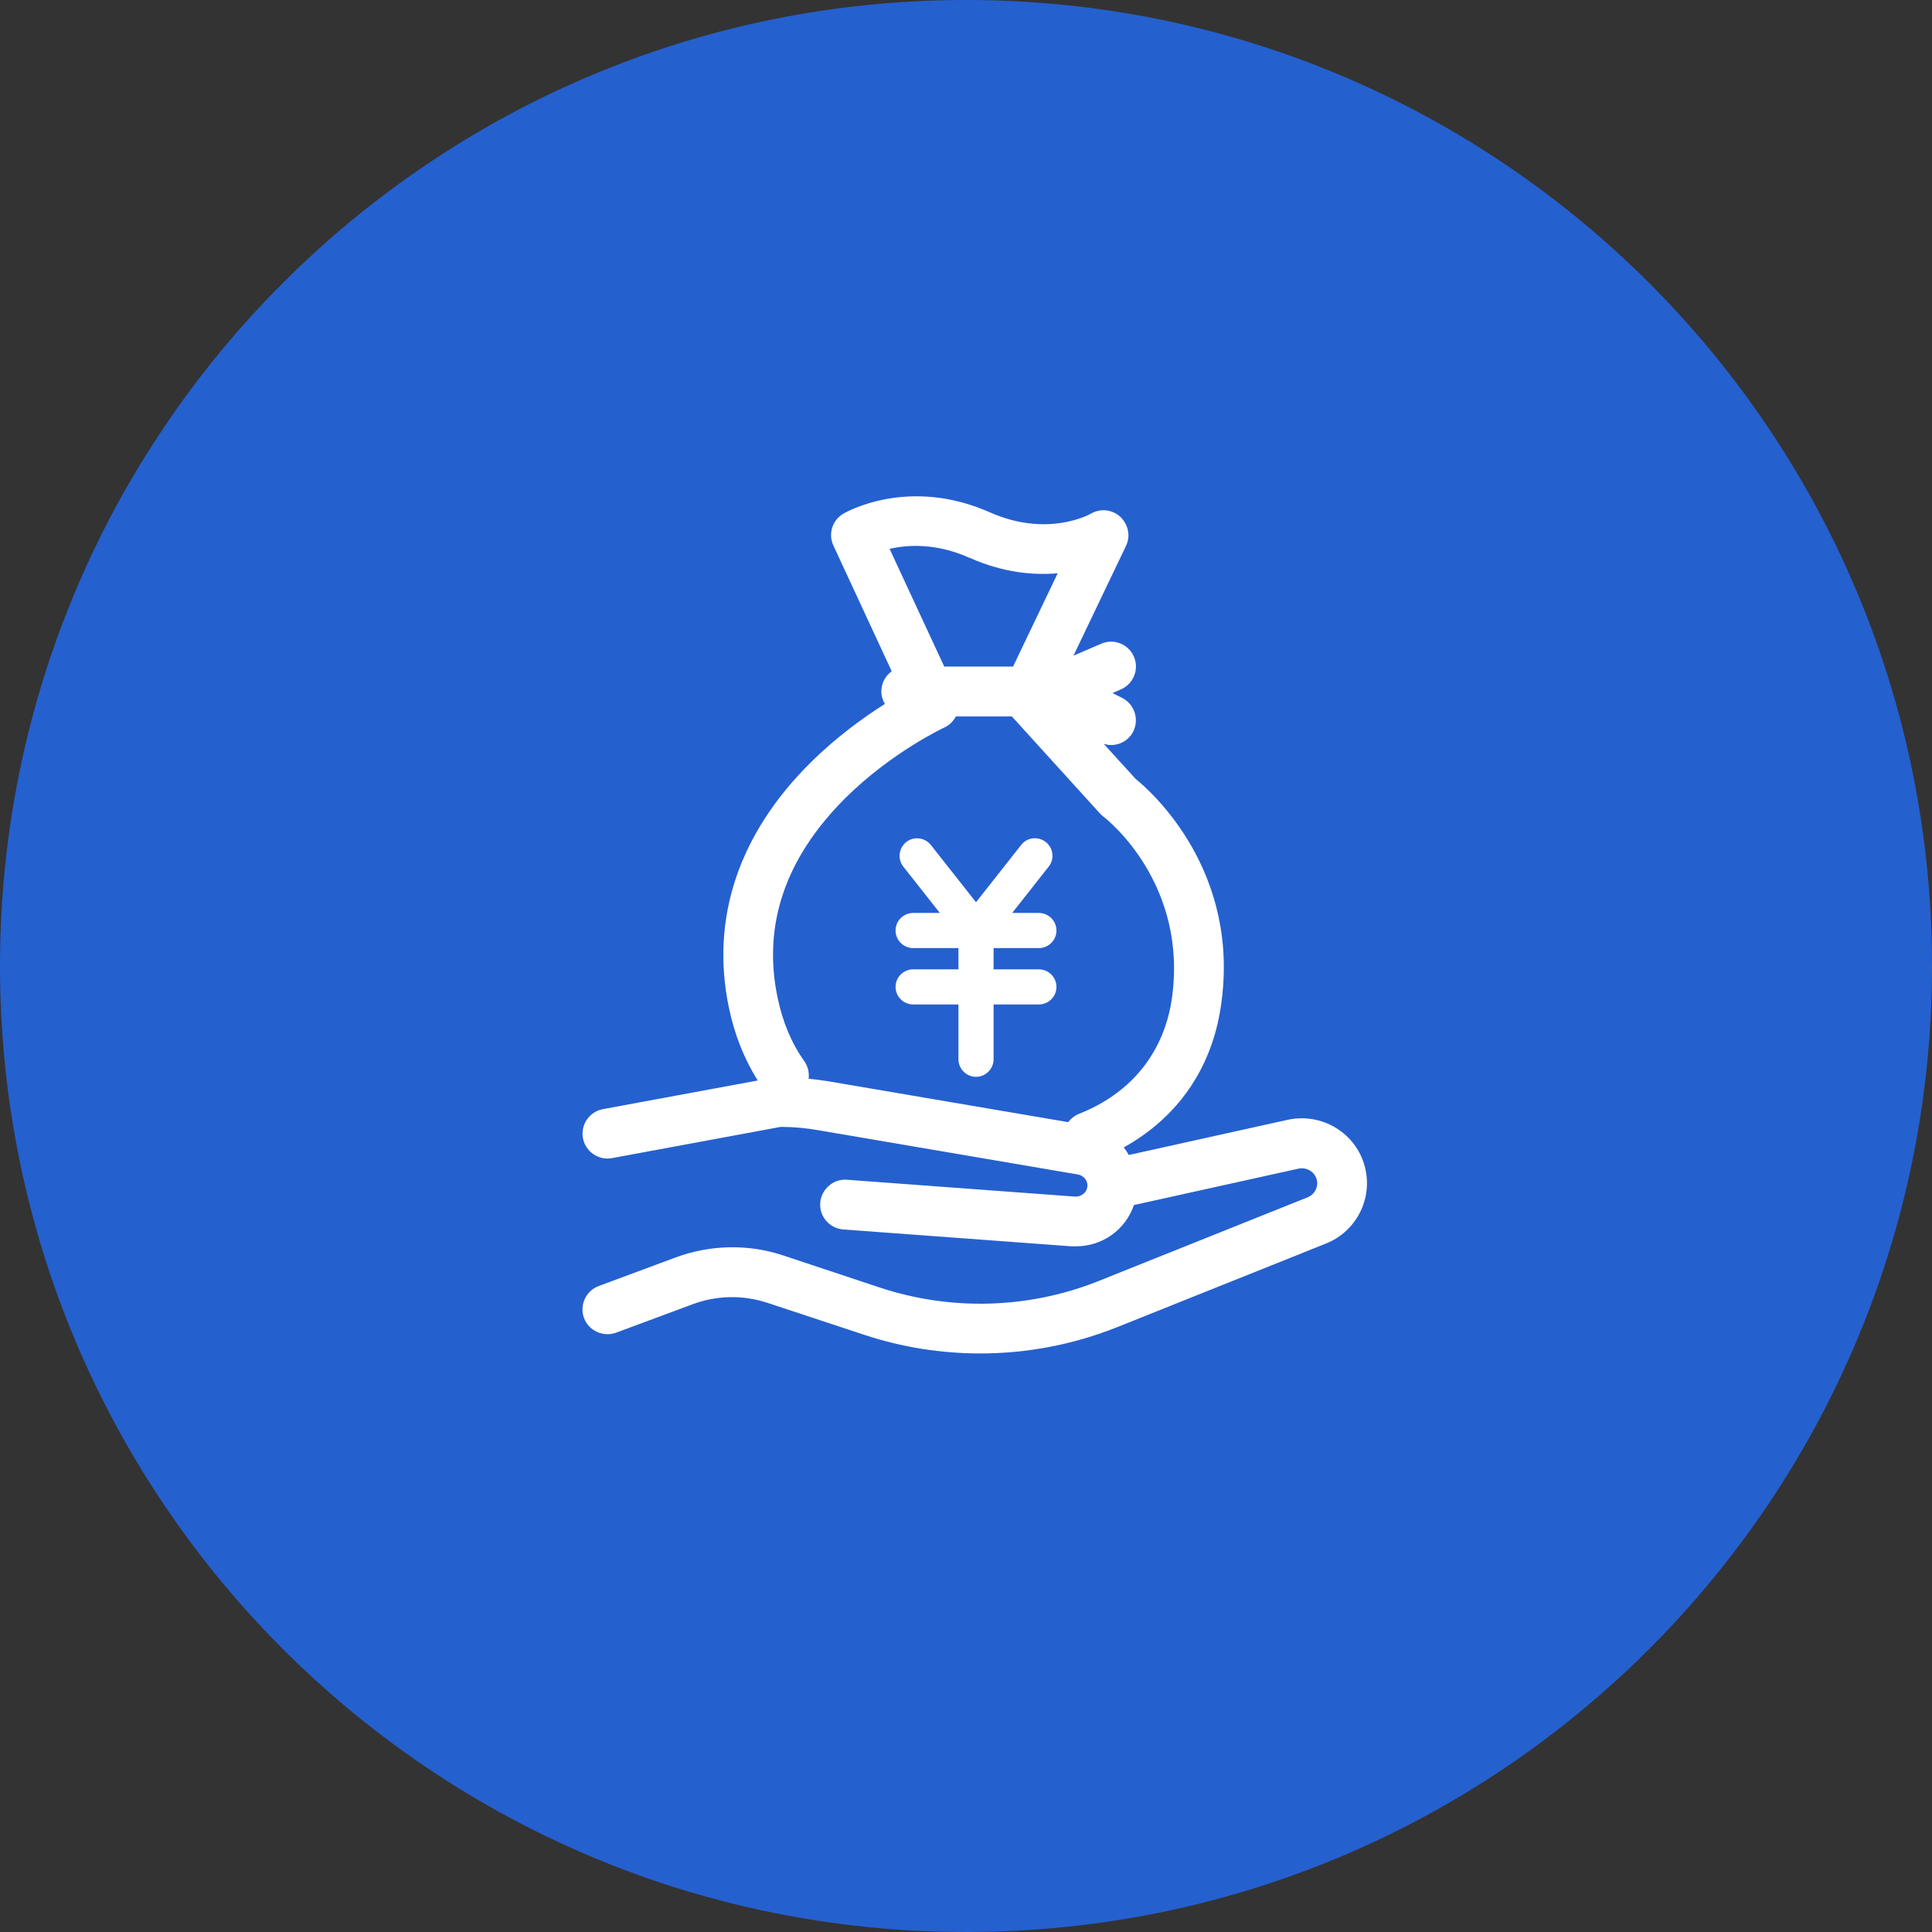
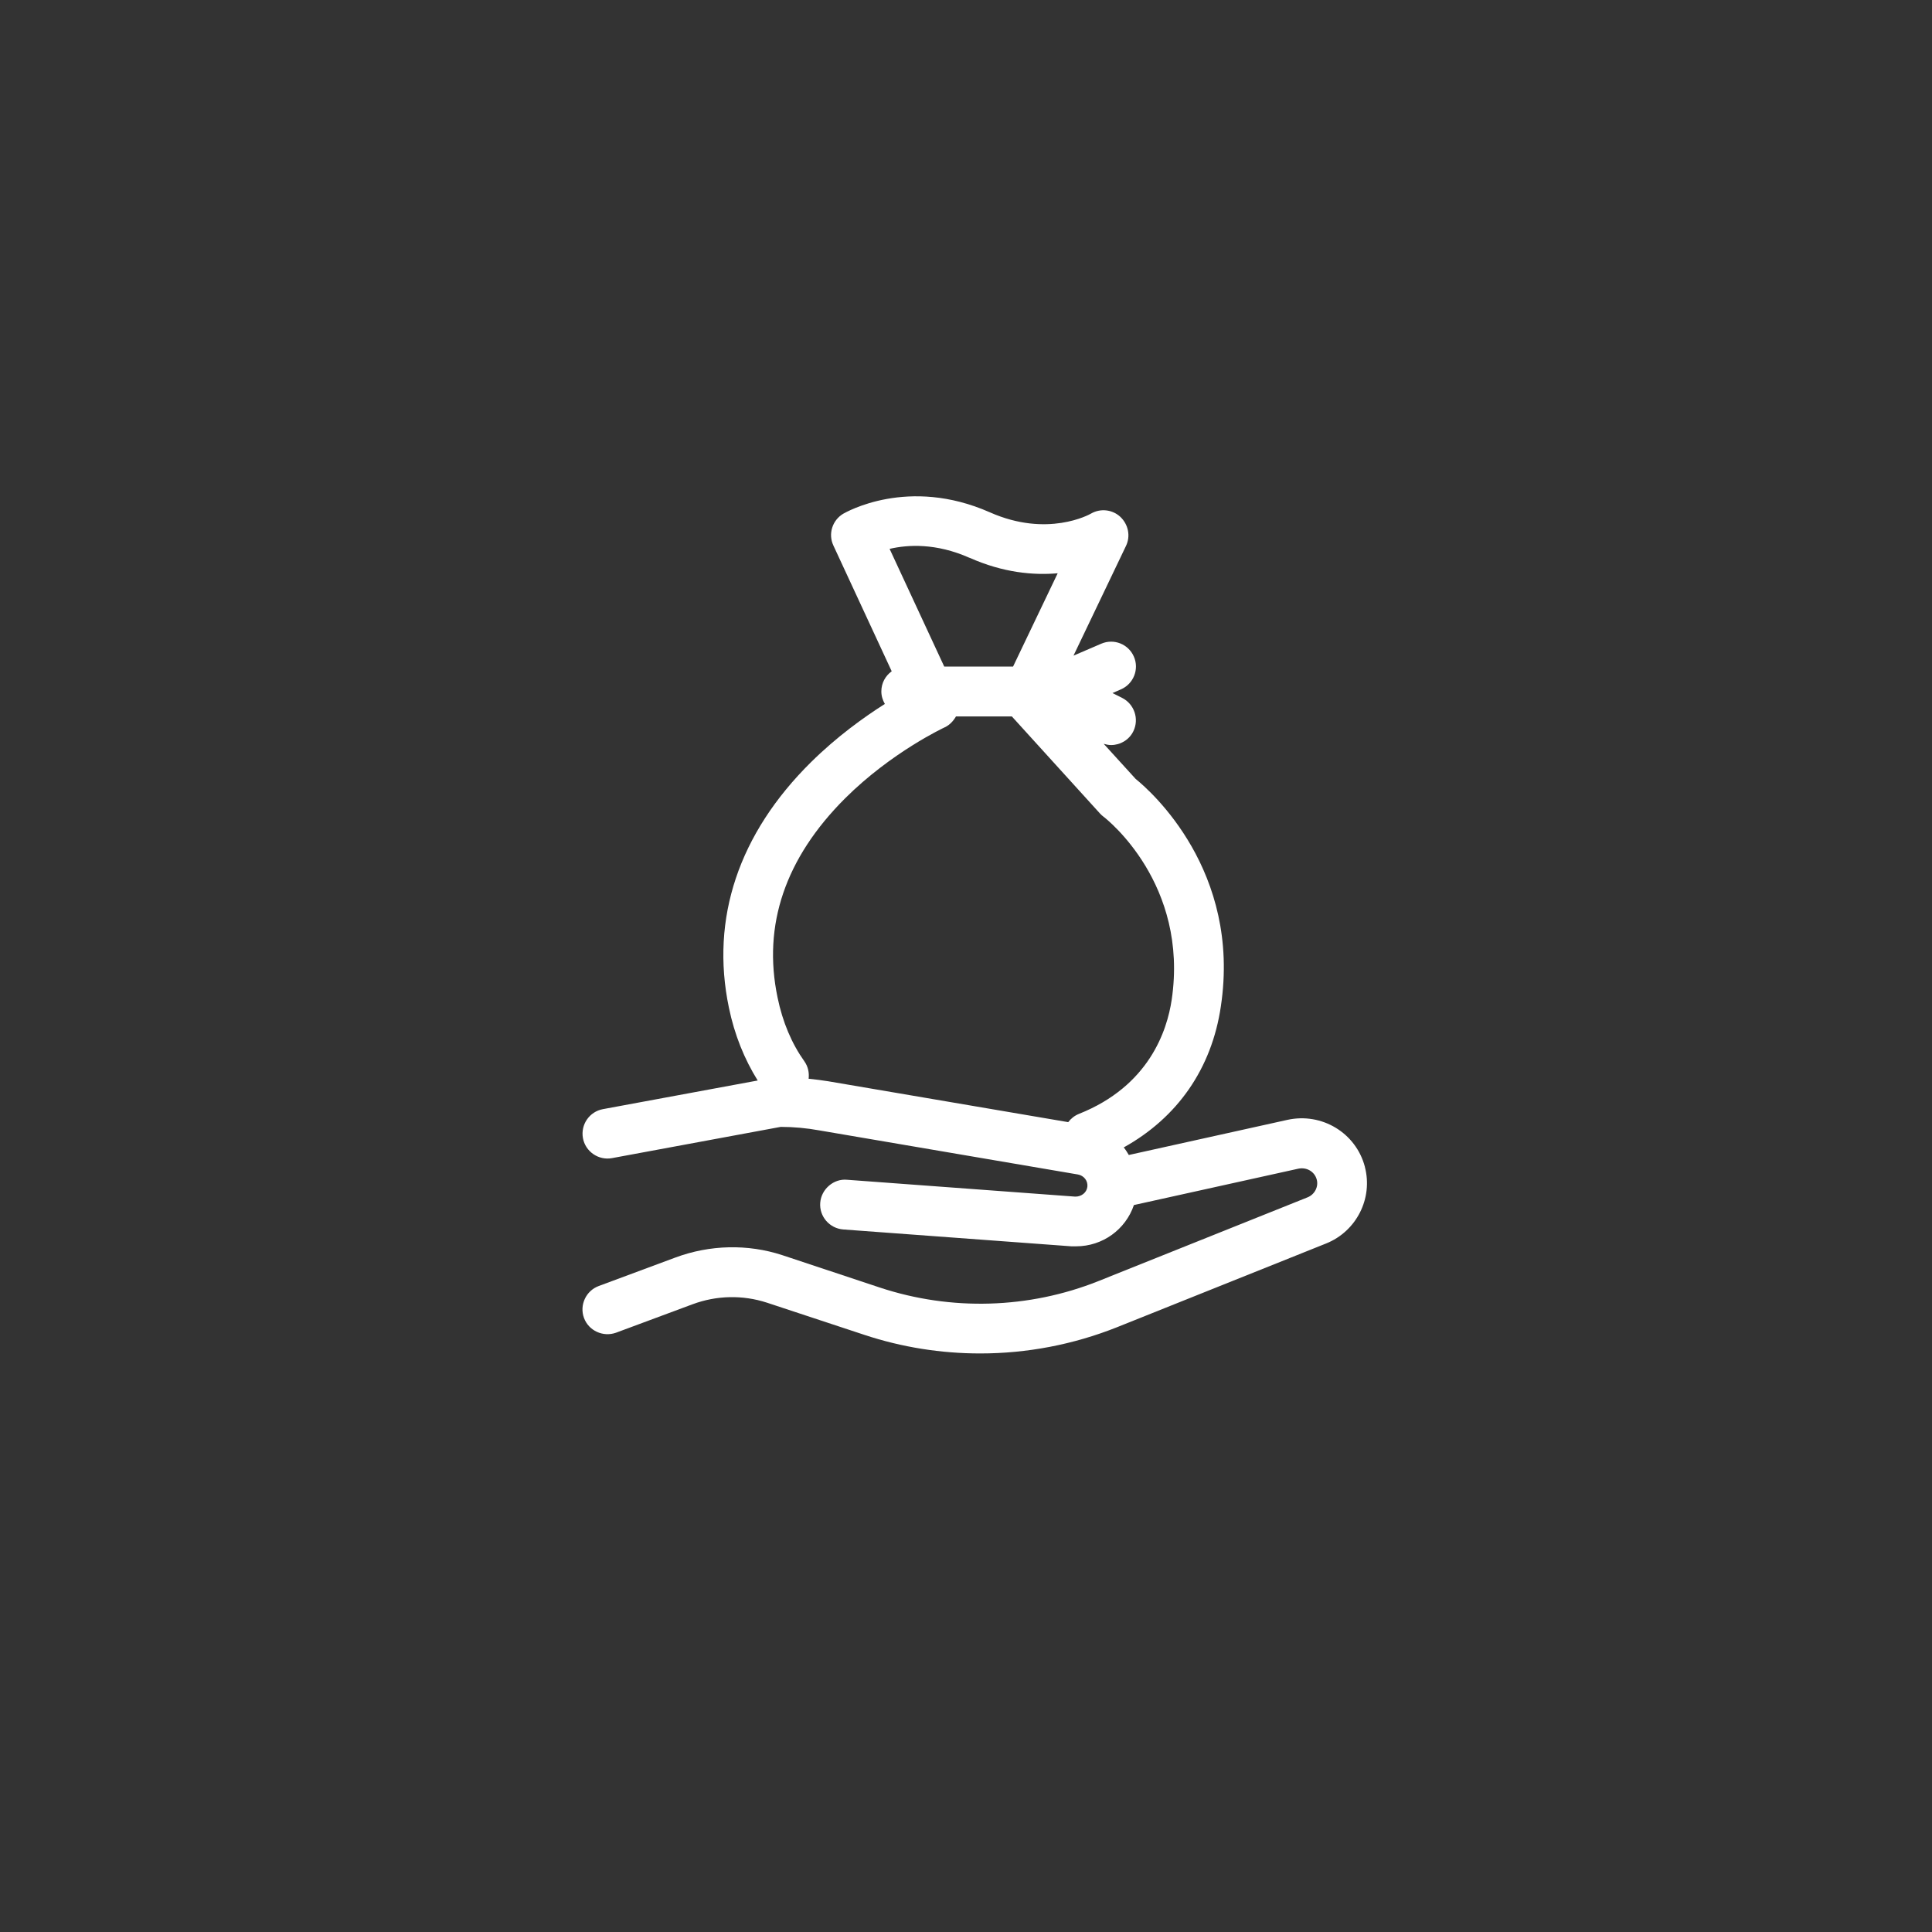
<svg xmlns="http://www.w3.org/2000/svg" viewBox="0 0 110 110">
  <rect x="0" y="0" width="110" height="110" fill="#333333" stroke="none" />
-   <path d="m55 0c30.38 0 55 24.62 55 55 0 30.38-24.62 55-55 55-30.38 0-55-24.62-55-55 0-30.38 24.62-55 55-55z" fill="#2560cf" />
-   <path d="m30 28h50v50h-50z" fill="none" />
  <g fill="#fff">
-     <path d="m59.15 55.19h-2.58v-1.21h2.58c.55 0 1-.45 1-1s-.45-1-1-1h-1.52l2.08-2.64c.34-.43.27-1.06-.17-1.4s-1.06-.27-1.4.17l-2.57 3.26-2.57-3.26c-.34-.43-.97-.51-1.4-.17s-.51.97-.17 1.4l2.08 2.64h-1.52c-.55 0-1 .45-1 1s.45 1 1 1h2.58v1.21h-2.58c-.55 0-1 .45-1 1s.45 1 1 1h2.58v3.12c0 .55.45 1 1 1s1-.45 1-1v-3.12h2.58c.55 0 1-.45 1-1s-.45-1-1-1z" />
    <path d="m77.71 66.43c-.51-1.93-2.45-3.1-4.41-2.67l-9.03 2c-.09-.15-.18-.3-.29-.43 3.06-1.7 5.01-4.49 5.53-8.03 1.16-7.71-3.98-12.25-4.85-12.95l-1.82-2c.14.04.28.07.42.07.52 0 1.03-.29 1.27-.79.34-.7.05-1.55-.65-1.9l-.54-.27.48-.21c.72-.31 1.05-1.15.74-1.86-.31-.72-1.14-1.05-1.86-.74l-1.58.68 2.99-6.25c.27-.56.13-1.22-.32-1.65-.45-.42-1.13-.5-1.67-.19-.1.06-2.49 1.38-5.76-.07-4.66-2.06-8.2 0-8.35.08-.62.37-.87 1.15-.56 1.81l3.32 7.16c-.36.26-.59.67-.59 1.15 0 .26.08.5.2.71-1.2.76-2.73 1.86-4.2 3.31-4.12 4.07-5.74 8.9-4.68 13.98.32 1.55.88 2.93 1.64 4.15l-8.81 1.63c-.77.14-1.28.88-1.14 1.65s.89 1.28 1.65 1.14l9.61-1.78c.74 0 1.48.07 2.2.2l14.72 2.51c.34.06.58.36.54.7s-.35.57-.7.56l-12.99-.96c-.75-.07-1.46.53-1.52 1.31s.53 1.46 1.31 1.52l12.99.96h.27c1.51 0 2.82-.96 3.29-2.35l9.36-2.07c.48-.1.93.17 1.05.62.11.41-.12.85-.52 1.01l-11.91 4.77c-3.96 1.58-8.38 1.71-12.44.37l-5.57-1.85c-1.96-.64-4.12-.59-6.08.14l-4.36 1.62c-.73.27-1.11 1.09-.84 1.82s1.09 1.1 1.82.84l4.36-1.62c1.37-.51 2.86-.54 4.24-.09l5.54 1.83c2.14.71 4.37 1.06 6.6 1.06 2.65 0 5.29-.5 7.78-1.49l11.91-4.77c1.73-.69 2.68-2.57 2.21-4.36zm-22.5-34.67c1.91.85 3.63 1 5.01.88l-2.54 5.31h-3.92l-3.11-6.7c1.03-.24 2.64-.34 4.55.51zm-9.17 29.66c.04-.34-.03-.69-.24-.99-.72-1.01-1.24-2.23-1.53-3.64-.86-4.12.44-7.93 3.84-11.33 2.66-2.65 5.66-4.04 5.68-4.05.28-.13.49-.36.64-.62h3.18l5.03 5.54c.06.06.12.12.19.17.2.15 4.86 3.83 3.88 10.43-.26 1.74-1.28 4.9-5.28 6.49-.25.1-.46.27-.61.47l-13.68-2.33c-.36-.06-.72-.1-1.09-.14z" />
  </g>
</svg>